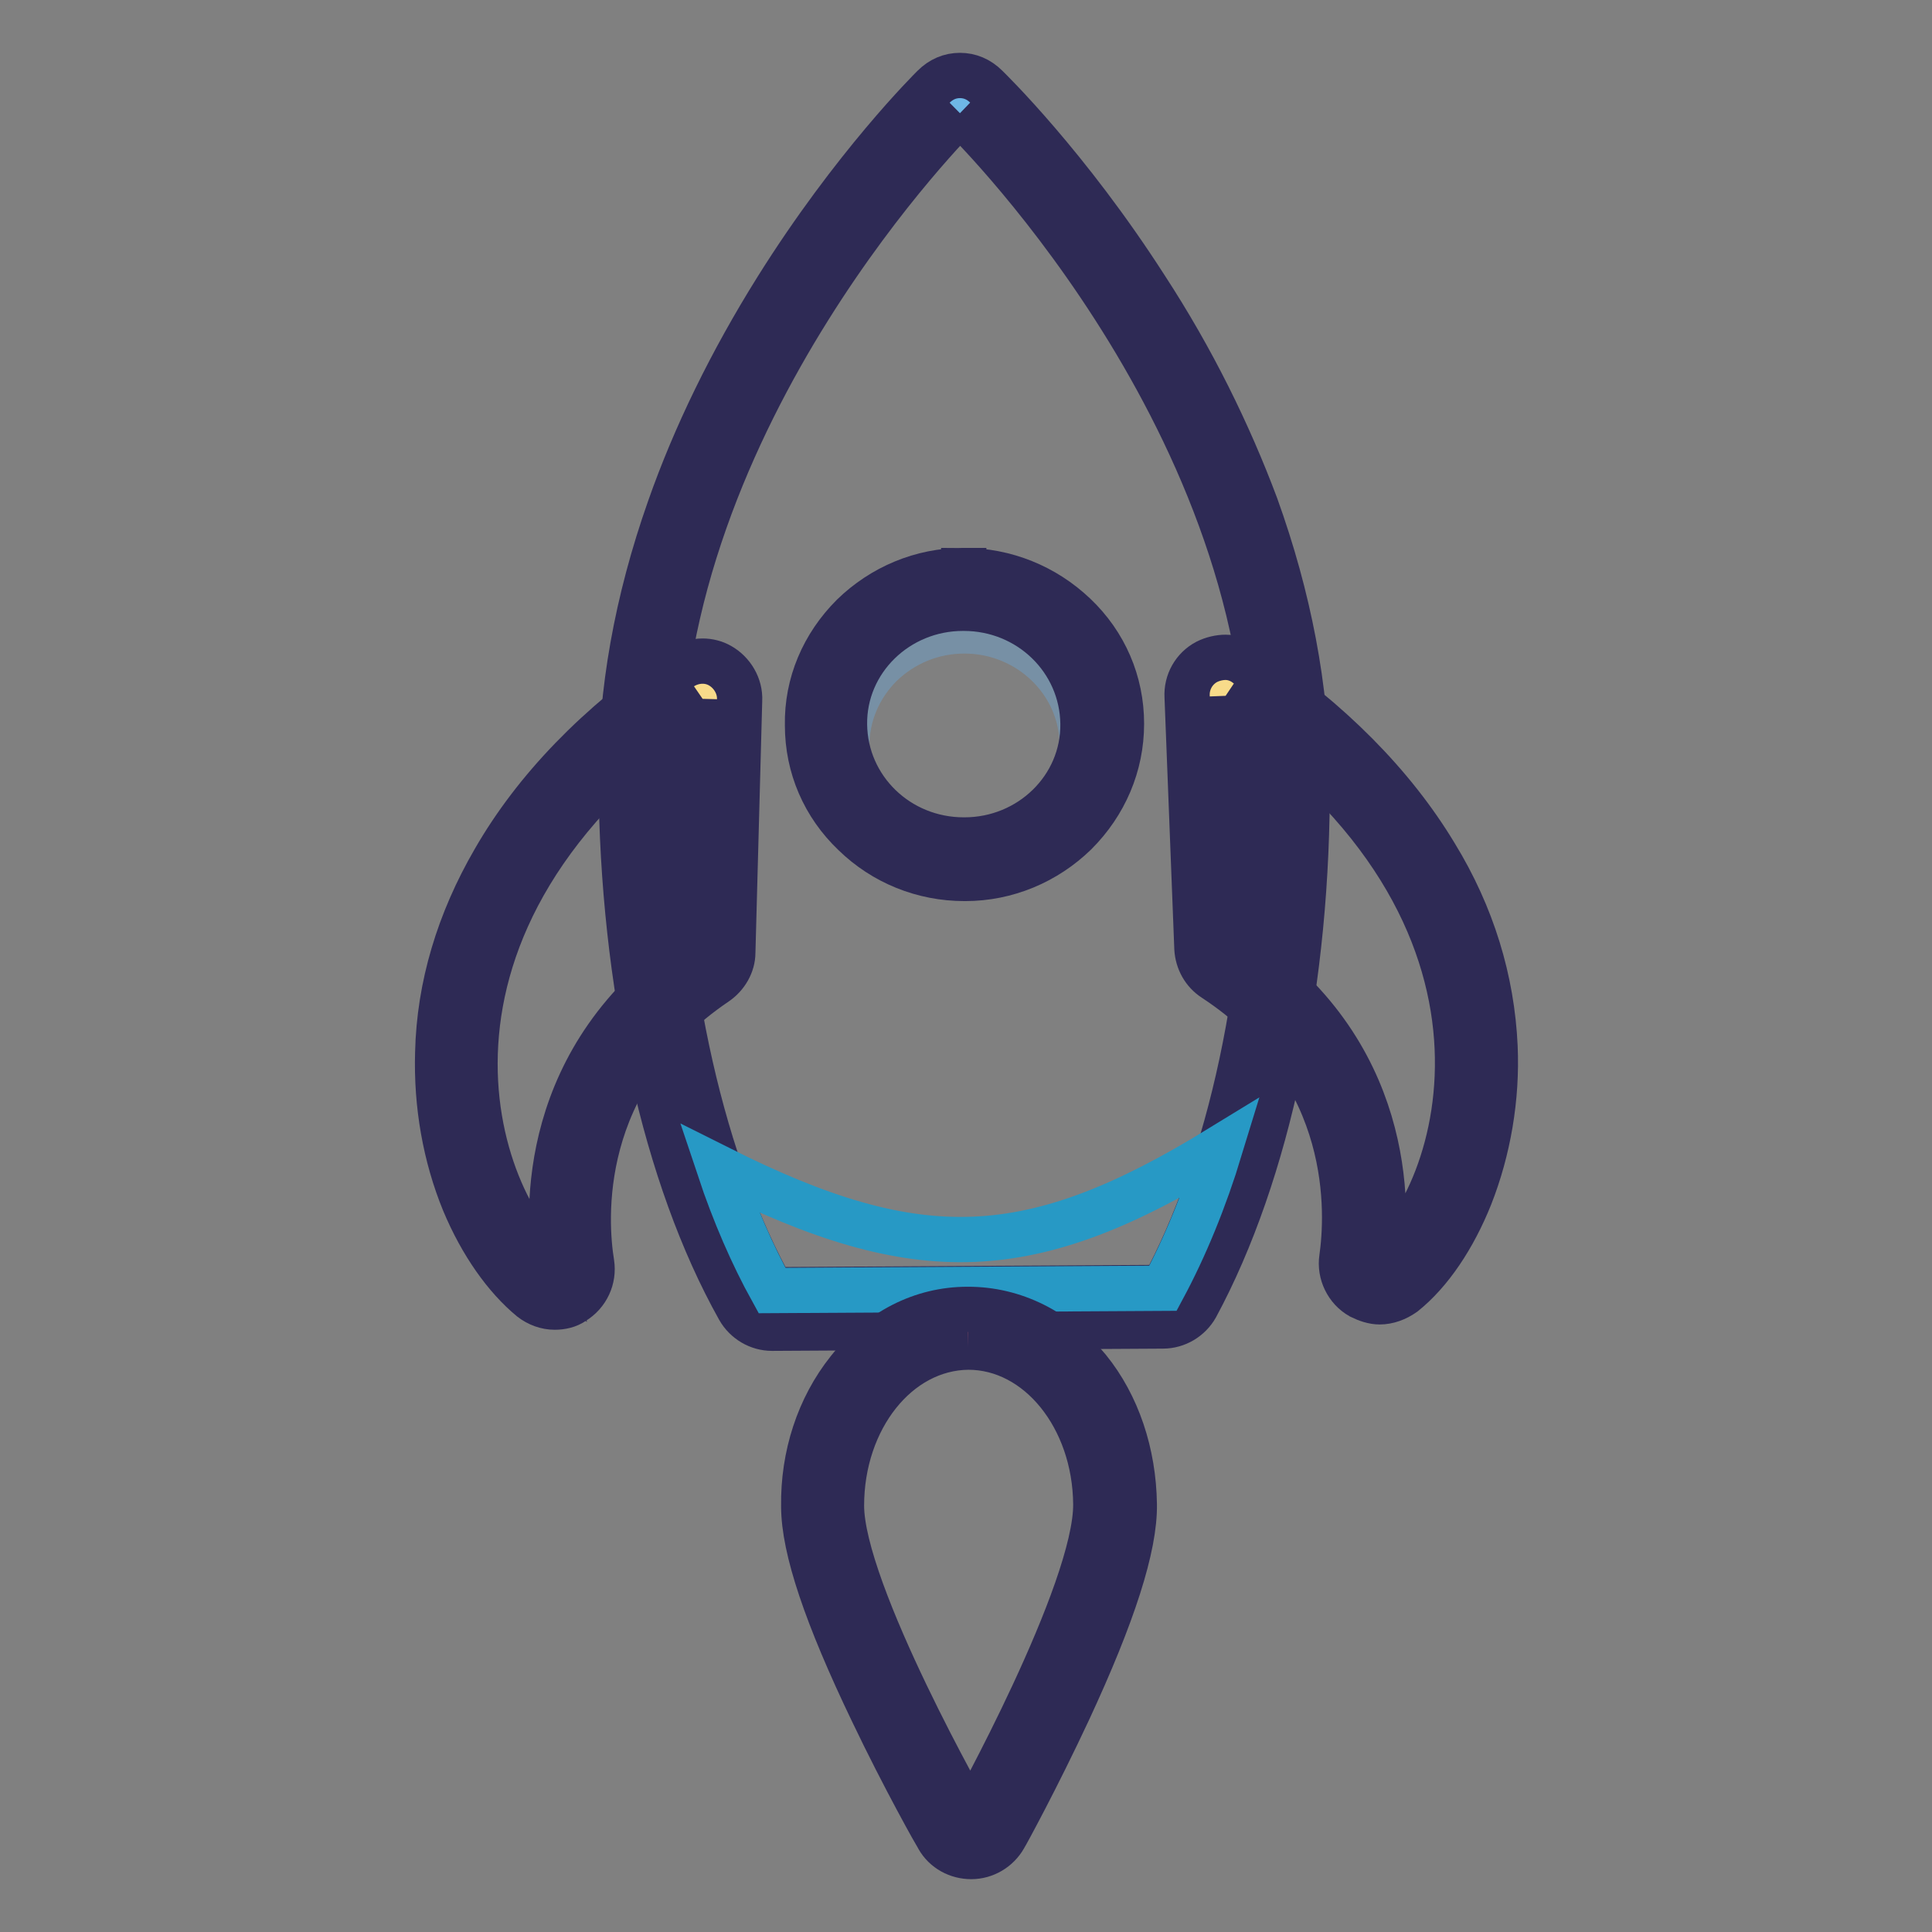
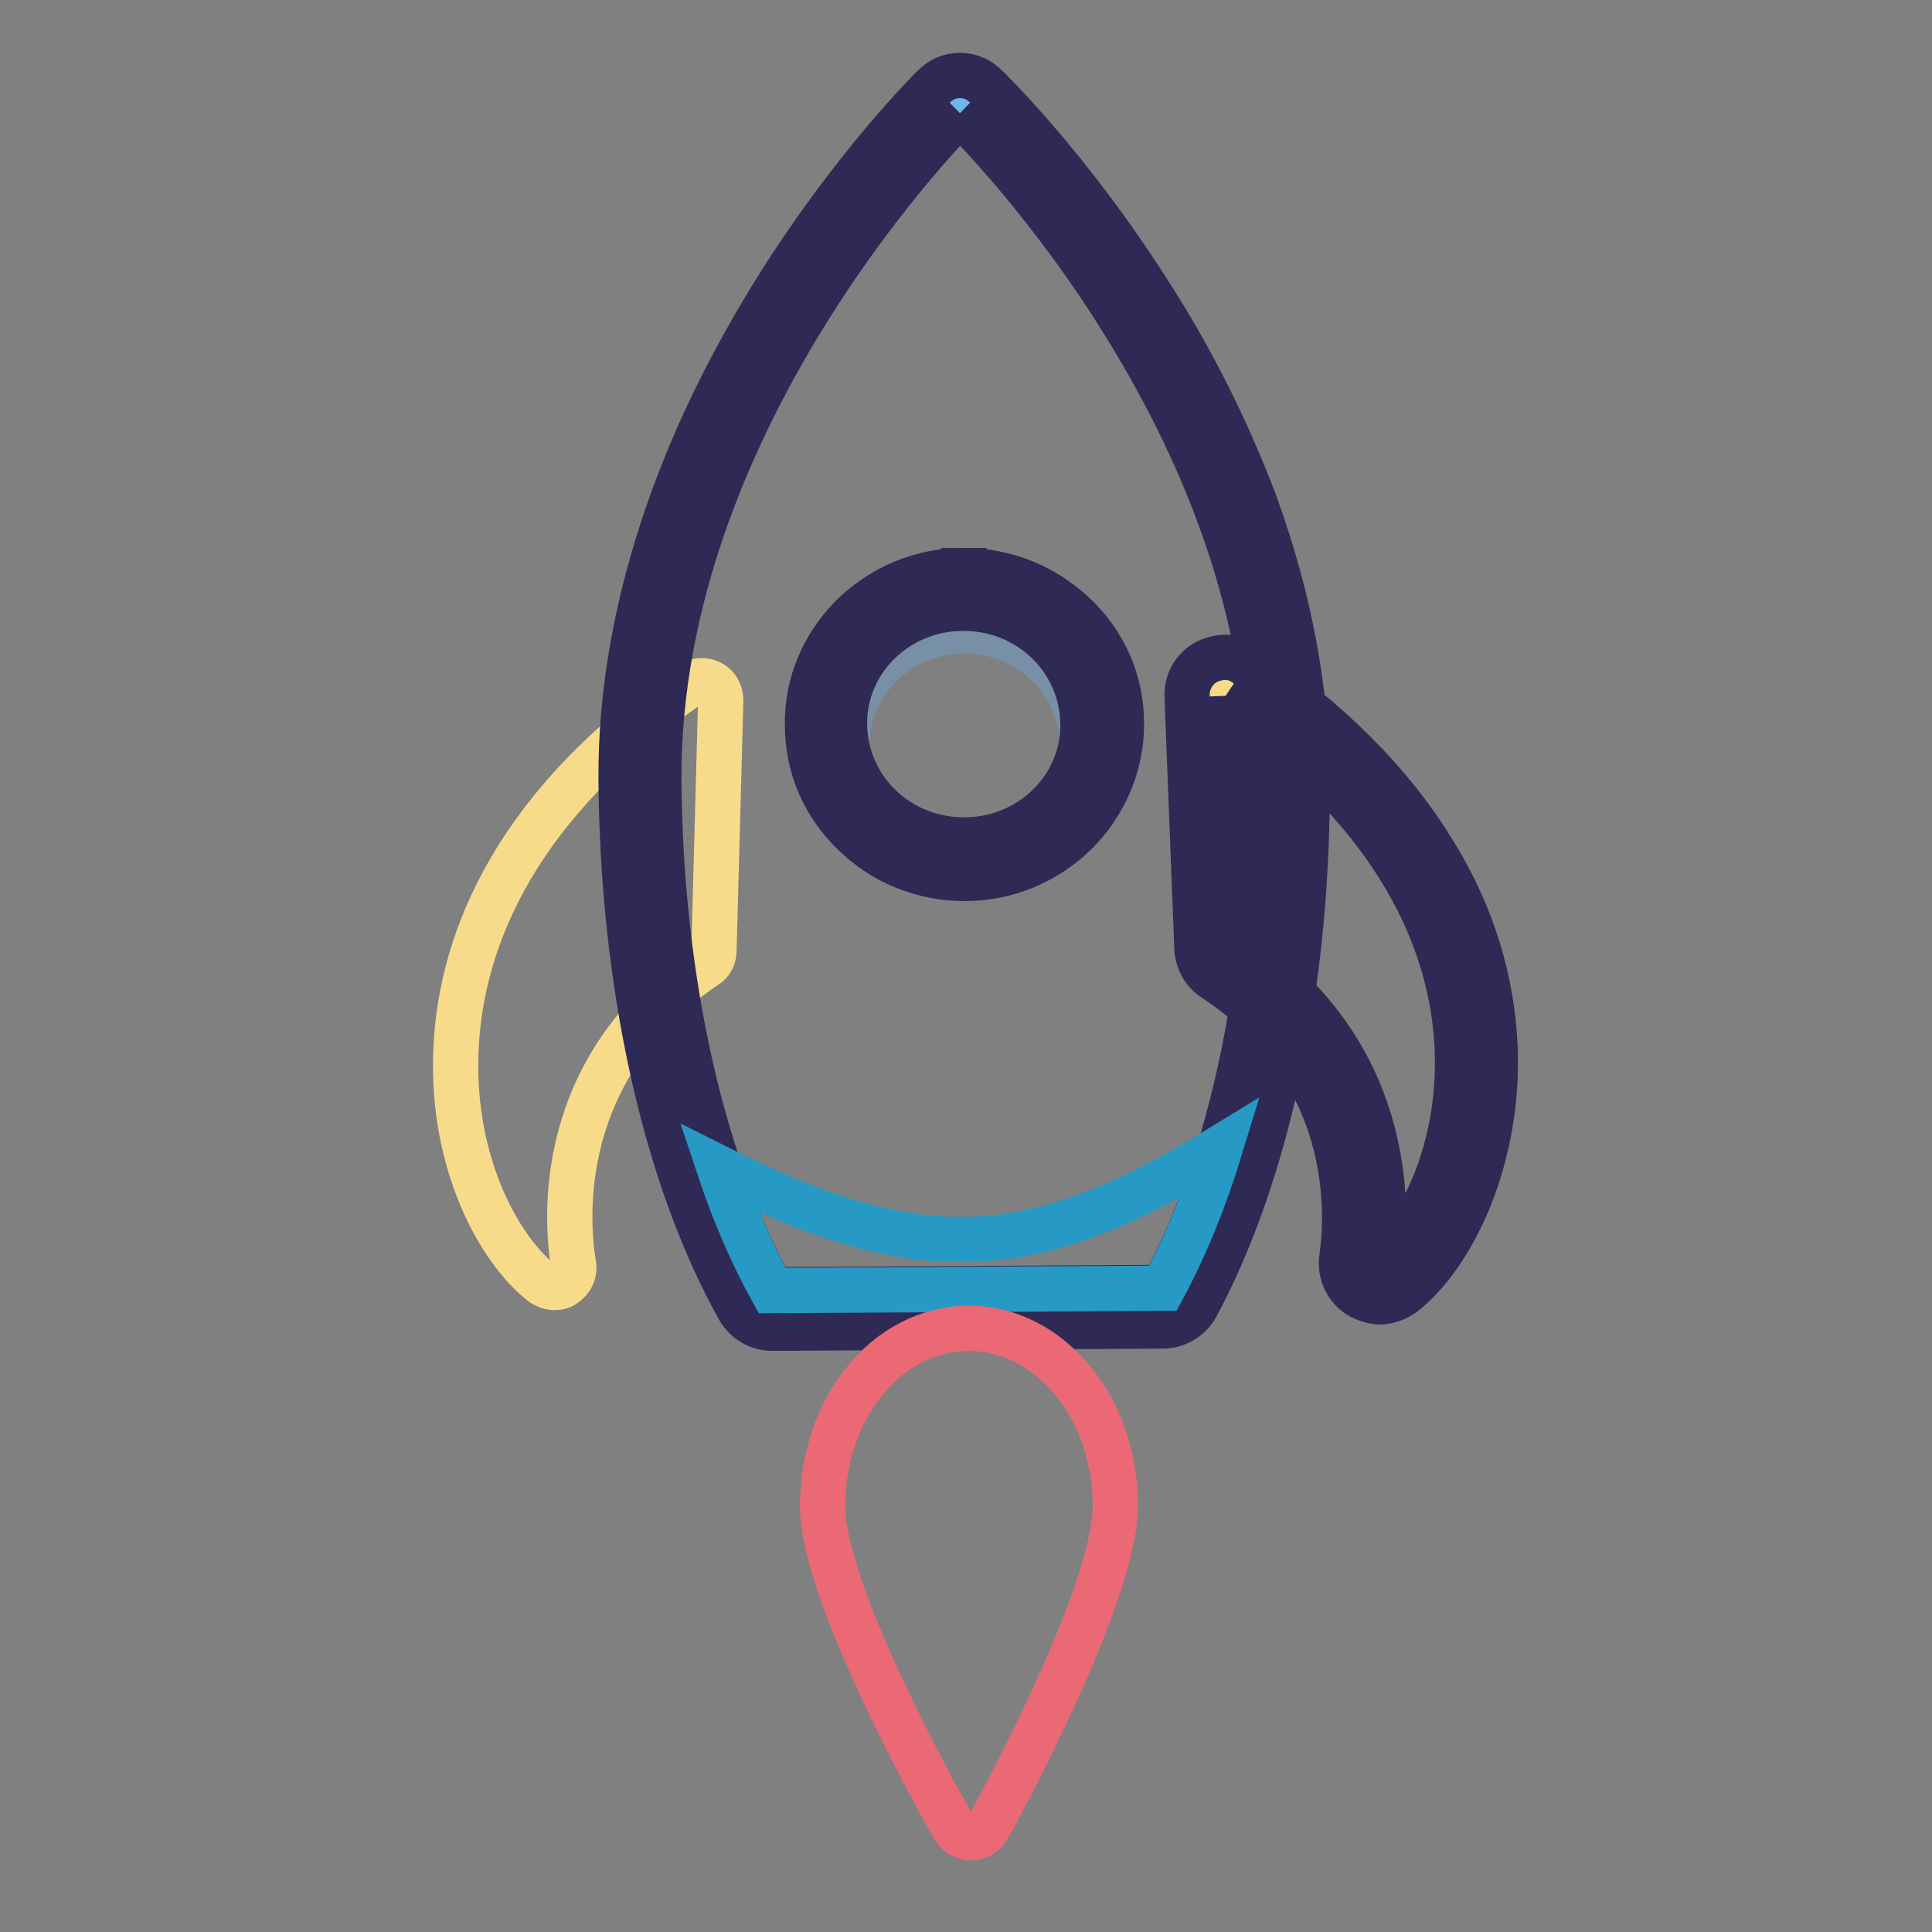
<svg xmlns="http://www.w3.org/2000/svg" version="1.1" x="0px" y="0px" viewBox="0 0 256 256" enable-background="new 0 0 256 256" xml:space="preserve">
  <rect x="0" y="0" width="256" height="256" fill="#808080" stroke="none" />
  <g>
    <path stroke-width="6" fill-opacity="0" stroke="#f8db8a" d="M73.5,170.6c-0.6,0-1.1-0.2-1.6-0.5c-5.9-4.6-12-16.1-11.5-30.5c0.4-12.8,6.1-31.8,31.2-49 c0.4-0.3,0.9-0.4,1.4-0.4c0.4,0,0.8,0.1,1.2,0.3c0.8,0.4,1.3,1.3,1.3,2.3L94.6,126c0,0.8-0.4,1.6-1.1,2 c-20,13.4-18.5,33.7-17.5,39.6c0.2,1-0.3,2-1.2,2.6C74.4,170.5,74,170.6,73.5,170.6z" />
-     <path stroke-width="6" fill-opacity="0" stroke="#2e2a55" d="M93.1,92.6l-0.9,33.4c-20.6,13.9-19.8,34.6-18.6,42.1C62.6,159.5,49.9,122.3,93.1,92.6 M93.1,87.6 c-1,0-2,0.3-2.9,0.9c-11,7.5-19.3,16.1-24.7,25.5c-4.7,8.1-7.3,16.7-7.5,25.5c-0.2,6.9,1,13.7,3.5,19.8c2.3,5.5,5.5,10,8.9,12.8 c0.9,0.7,2,1.1,3.1,1.1c0.9,0,1.8-0.2,2.5-0.7c1.8-1.1,2.7-3.1,2.4-5.1c-0.9-5.5-2.3-24.5,16.5-37.2c1.3-0.9,2.2-2.4,2.2-4 l0.9-33.4c0.1-1.9-1-3.7-2.6-4.6C94.7,87.8,93.9,87.6,93.1,87.6L93.1,87.6z" />
-     <path stroke-width="6" fill-opacity="0" stroke="#f8db8a" d="M182.9,169.9c-0.4,0-0.9-0.1-1.3-0.3c-0.9-0.5-1.4-1.5-1.2-2.5c0.9-5.9,2.1-26.2-18-39.4 c-0.7-0.4-1.1-1.2-1.1-2l-1.3-33.4c0-1,0.4-1.8,1.3-2.3c0.4-0.2,0.8-0.3,1.2-0.3c0.5,0,1,0.1,1.4,0.4c25.3,17,31.3,35.8,31.8,48.7 c0.6,14.4-5.3,25.9-11.1,30.6C184,169.7,183.4,169.9,182.9,169.9z" />
+     <path stroke-width="6" fill-opacity="0" stroke="#f8db8a" d="M182.9,169.9c-0.9-0.5-1.4-1.5-1.2-2.5c0.9-5.9,2.1-26.2-18-39.4 c-0.7-0.4-1.1-1.2-1.1-2l-1.3-33.4c0-1,0.4-1.8,1.3-2.3c0.4-0.2,0.8-0.3,1.2-0.3c0.5,0,1,0.1,1.4,0.4c25.3,17,31.3,35.8,31.8,48.7 c0.6,14.4-5.3,25.9-11.1,30.6C184,169.7,183.4,169.9,182.9,169.9z" />
    <path stroke-width="6" fill-opacity="0" stroke="#2e2a55" d="M162.4,92.2c43.5,29.2,31.3,66.6,20.5,75.2c1.1-7.6,1.6-28.3-19.2-41.9L162.4,92.2 M162.4,87.1 c-0.8,0-1.7,0.2-2.5,0.6c-1.7,0.9-2.7,2.7-2.6,4.6l1.3,33.4c0.1,1.6,0.9,3.1,2.3,4c18.9,12.4,17.7,31.4,16.9,37 c-0.3,2,0.7,4.1,2.5,5.1c0.8,0.4,1.7,0.7,2.5,0.7c1.1,0,2.2-0.4,3.2-1.1c3.5-2.8,6.6-7.4,8.8-12.9c2.4-6.1,3.6-13,3.3-19.8 c-0.4-8.8-3-17.4-7.9-25.4c-5.6-9.3-14-17.8-25-25.2C164.3,87.4,163.3,87.1,162.4,87.1L162.4,87.1z" />
    <path stroke-width="6" fill-opacity="0" stroke="#ffffff" d="M112,98.7c0,8.5,7.1,15.3,15.8,15.3c8.7,0,15.8-6.9,15.8-15.3c0-8.5-7.1-15.3-15.8-15.3 C119,83.3,112,90.2,112,98.7L112,98.7z" />
    <path stroke-width="6" fill-opacity="0" stroke="#7790a5" d="M127.8,114.3c-8.8,0-16-6.9-16-15.5c0-4.2,1.6-8.1,4.6-11c3-3,7-4.6,11.3-4.6h0.1c8.8,0,16,6.9,16,15.5 c0,4.2-1.6,8.1-4.6,11c-3,3-7,4.6-11.3,4.6H127.8z M127.8,83.6L127.8,83.6c-4.2,0-8.1,1.6-11.1,4.5c-2.9,2.9-4.5,6.7-4.5,10.7 c0.1,8.3,7,15,15.6,15h0.1c4.2,0,8.1-1.6,11-4.5c2.9-2.9,4.5-6.7,4.5-10.7C143.3,90.3,136.3,83.6,127.8,83.6z" />
    <path stroke-width="6" fill-opacity="0" stroke="#6eb7e6" d="M102.3,173.5c-0.9,0-1.8-0.5-2.2-1.3C90.5,155.1,85,130,84.8,103.4c-0.1-11.4,2-23.2,6.2-35.2 c3.4-9.5,8.1-19.2,14-28.6c10-16.1,20-26,20.4-26.4c0.5-0.5,1.1-0.7,1.8-0.7c0.6,0,1.3,0.2,1.7,0.7c0.4,0.4,10.5,10.2,20.7,26.1 c6,9.4,10.8,19,14.3,28.4c4.4,11.9,6.6,23.7,6.7,35.1c0.2,26.6-5.1,51.7-14.4,68.9c-0.4,0.8-1.3,1.3-2.2,1.3 C154.1,173.2,102.3,173.5,102.3,173.5L102.3,173.5z" />
    <path stroke-width="6" fill-opacity="0" stroke="#2e2a55" d="M127.2,15c0,0,40.7,39.2,41,87.9c0.2,27.2-5.3,51.5-14.1,67.7l-51.8,0.3c-9-16.1-14.8-40.4-15-67.5 C87,54.7,127.2,15,127.2,15 M127.2,10c-1.3,0-2.5,0.5-3.5,1.5c-0.4,0.4-10.6,10.5-20.8,26.8c-6,9.6-10.8,19.4-14.2,29.1 c-4.3,12.2-6.5,24.4-6.4,36c0.2,27,5.8,52.5,15.6,70c0.9,1.6,2.6,2.6,4.4,2.6h0l51.8-0.3c1.8,0,3.5-1,4.4-2.6 c9.5-17.6,14.9-43.2,14.7-70.1c-0.1-11.7-2.4-23.8-6.8-36c-3.6-9.6-8.4-19.4-14.6-28.9c-10.4-16.2-20.7-26.2-21.1-26.6 C129.7,10.5,128.5,10,127.2,10L127.2,10z" />
    <path stroke-width="6" fill-opacity="0" stroke="#2799c5" d="M154.1,170.7c2.9-5.4,5.5-11.7,7.6-18.6c-25.1,15.4-39.9,16-66.4,2.7c2,6,4.4,11.5,7,16.2L154.1,170.7z" />
    <path stroke-width="6" fill-opacity="0" stroke="#f8db8a" d="M127.7,113.8c-10,0-18.2-8-18.3-17.8c0-4.8,1.8-9.3,5.3-12.7c3.4-3.4,8-5.3,12.9-5.3h0.1 c10,0,18.2,8,18.3,17.8c0,4.8-1.8,9.3-5.3,12.7c-3.4,3.4-8,5.3-12.9,5.3H127.7z" />
    <path stroke-width="6" fill-opacity="0" stroke="#2e2a55" d="M127.7,80.6c8.7,0,15.7,6.8,15.8,15.3c0.1,8.5-7,15.4-15.7,15.4h-0.1c-8.7,0-15.7-6.8-15.8-15.3 c-0.1-8.5,7-15.4,15.7-15.4H127.7 M127.7,75.6v5V75.6h-0.1c-5.5,0-10.7,2.2-14.6,6c-3.9,3.9-6.1,9-6,14.5c0,5.5,2.2,10.6,6.2,14.4 c3.9,3.8,9.1,5.9,14.6,5.9h0.1c5.5,0,10.7-2.2,14.6-6c3.9-3.9,6.1-9,6.1-14.5c0-5.5-2.2-10.6-6.2-14.4 C138.4,77.7,133.2,75.6,127.7,75.6z" />
    <path stroke-width="6" fill-opacity="0" stroke="#eb6975" d="M128.6,243.5c-0.9,0-1.7-0.5-2.2-1.3c-0.7-1.2-17.4-30.6-17.4-42.6c0-6.2,1.9-12,5.4-16.4 c3.6-4.6,8.6-7.1,13.8-7.2h0.1c5.3,0,10.2,2.5,13.9,7c3.6,4.4,5.5,10.2,5.6,16.3c0.1,12.1-16.2,41.6-16.9,42.9 C130.4,243,129.6,243.5,128.6,243.5L128.6,243.5z" />
-     <path stroke-width="6" fill-opacity="0" stroke="#2e2a55" d="M128.3,178.5c9.3,0,16.8,9.3,16.9,20.8c0.1,11.6-16.6,41.6-16.6,41.6s-17.1-29.9-17.1-41.4 C111.5,188,118.9,178.6,128.3,178.5L128.3,178.5 M128.3,173.5h-0.1c-6.1,0-11.7,2.9-15.8,8.1c-3.9,4.9-6,11.3-5.9,18 c0,5.6,3,14.5,9.1,27.2c4.3,9,8.5,16.4,8.7,16.7c0.9,1.6,2.6,2.5,4.4,2.5h0c1.8,0,3.5-1,4.4-2.6c0.2-0.3,4.3-7.8,8.5-16.8 c5.9-12.7,8.8-21.7,8.7-27.3c-0.1-6.7-2.2-13.1-6.1-17.9C140,176.3,134.3,173.5,128.3,173.5L128.3,173.5z" />
  </g>
</svg>